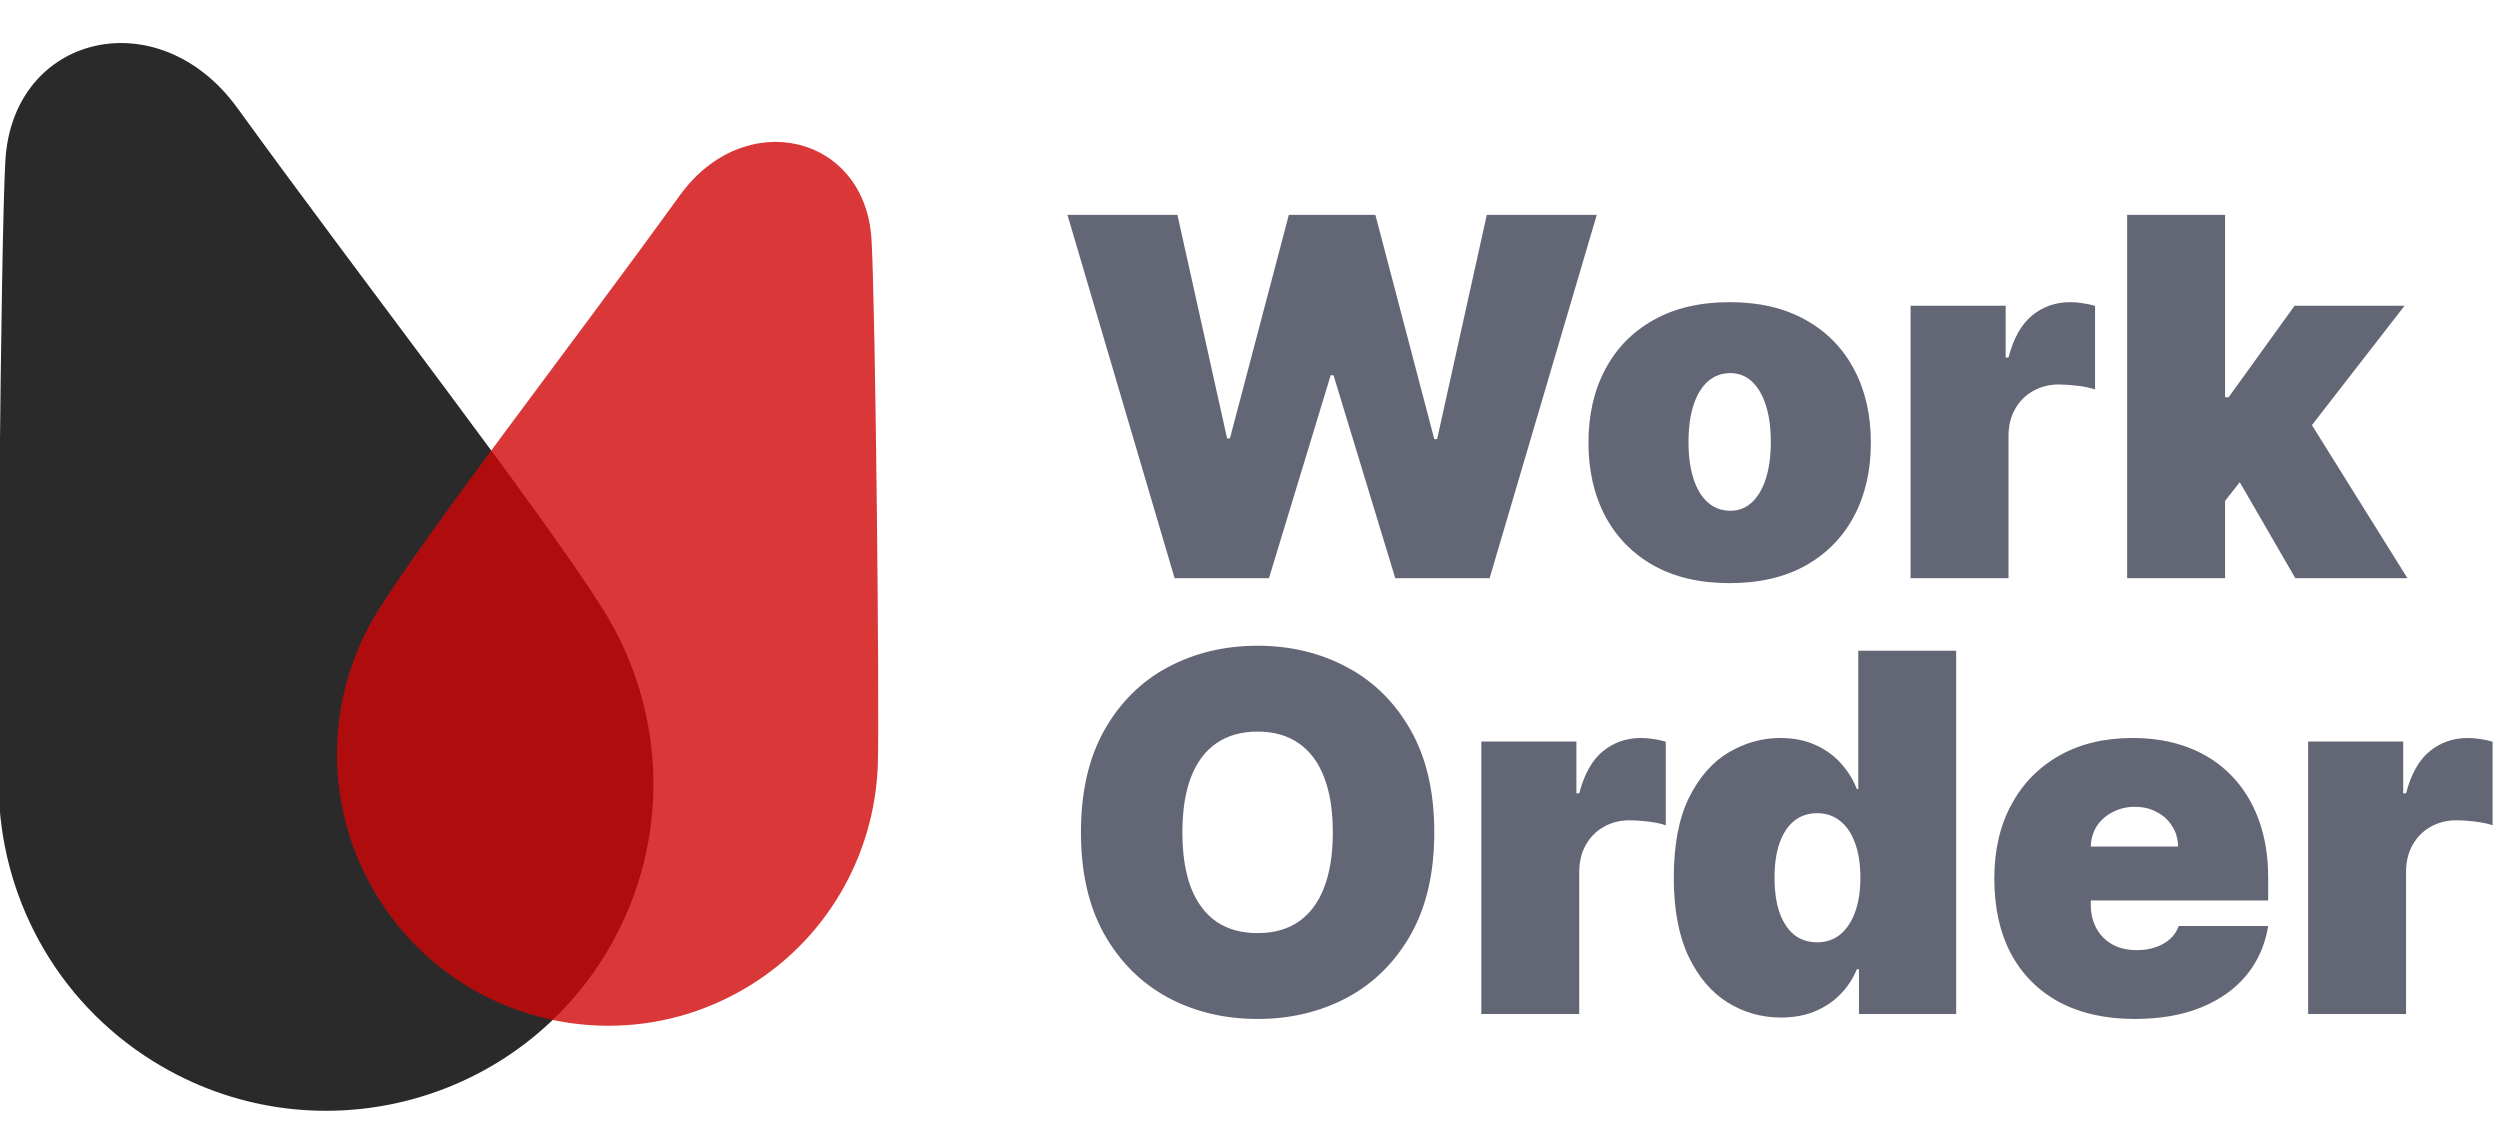
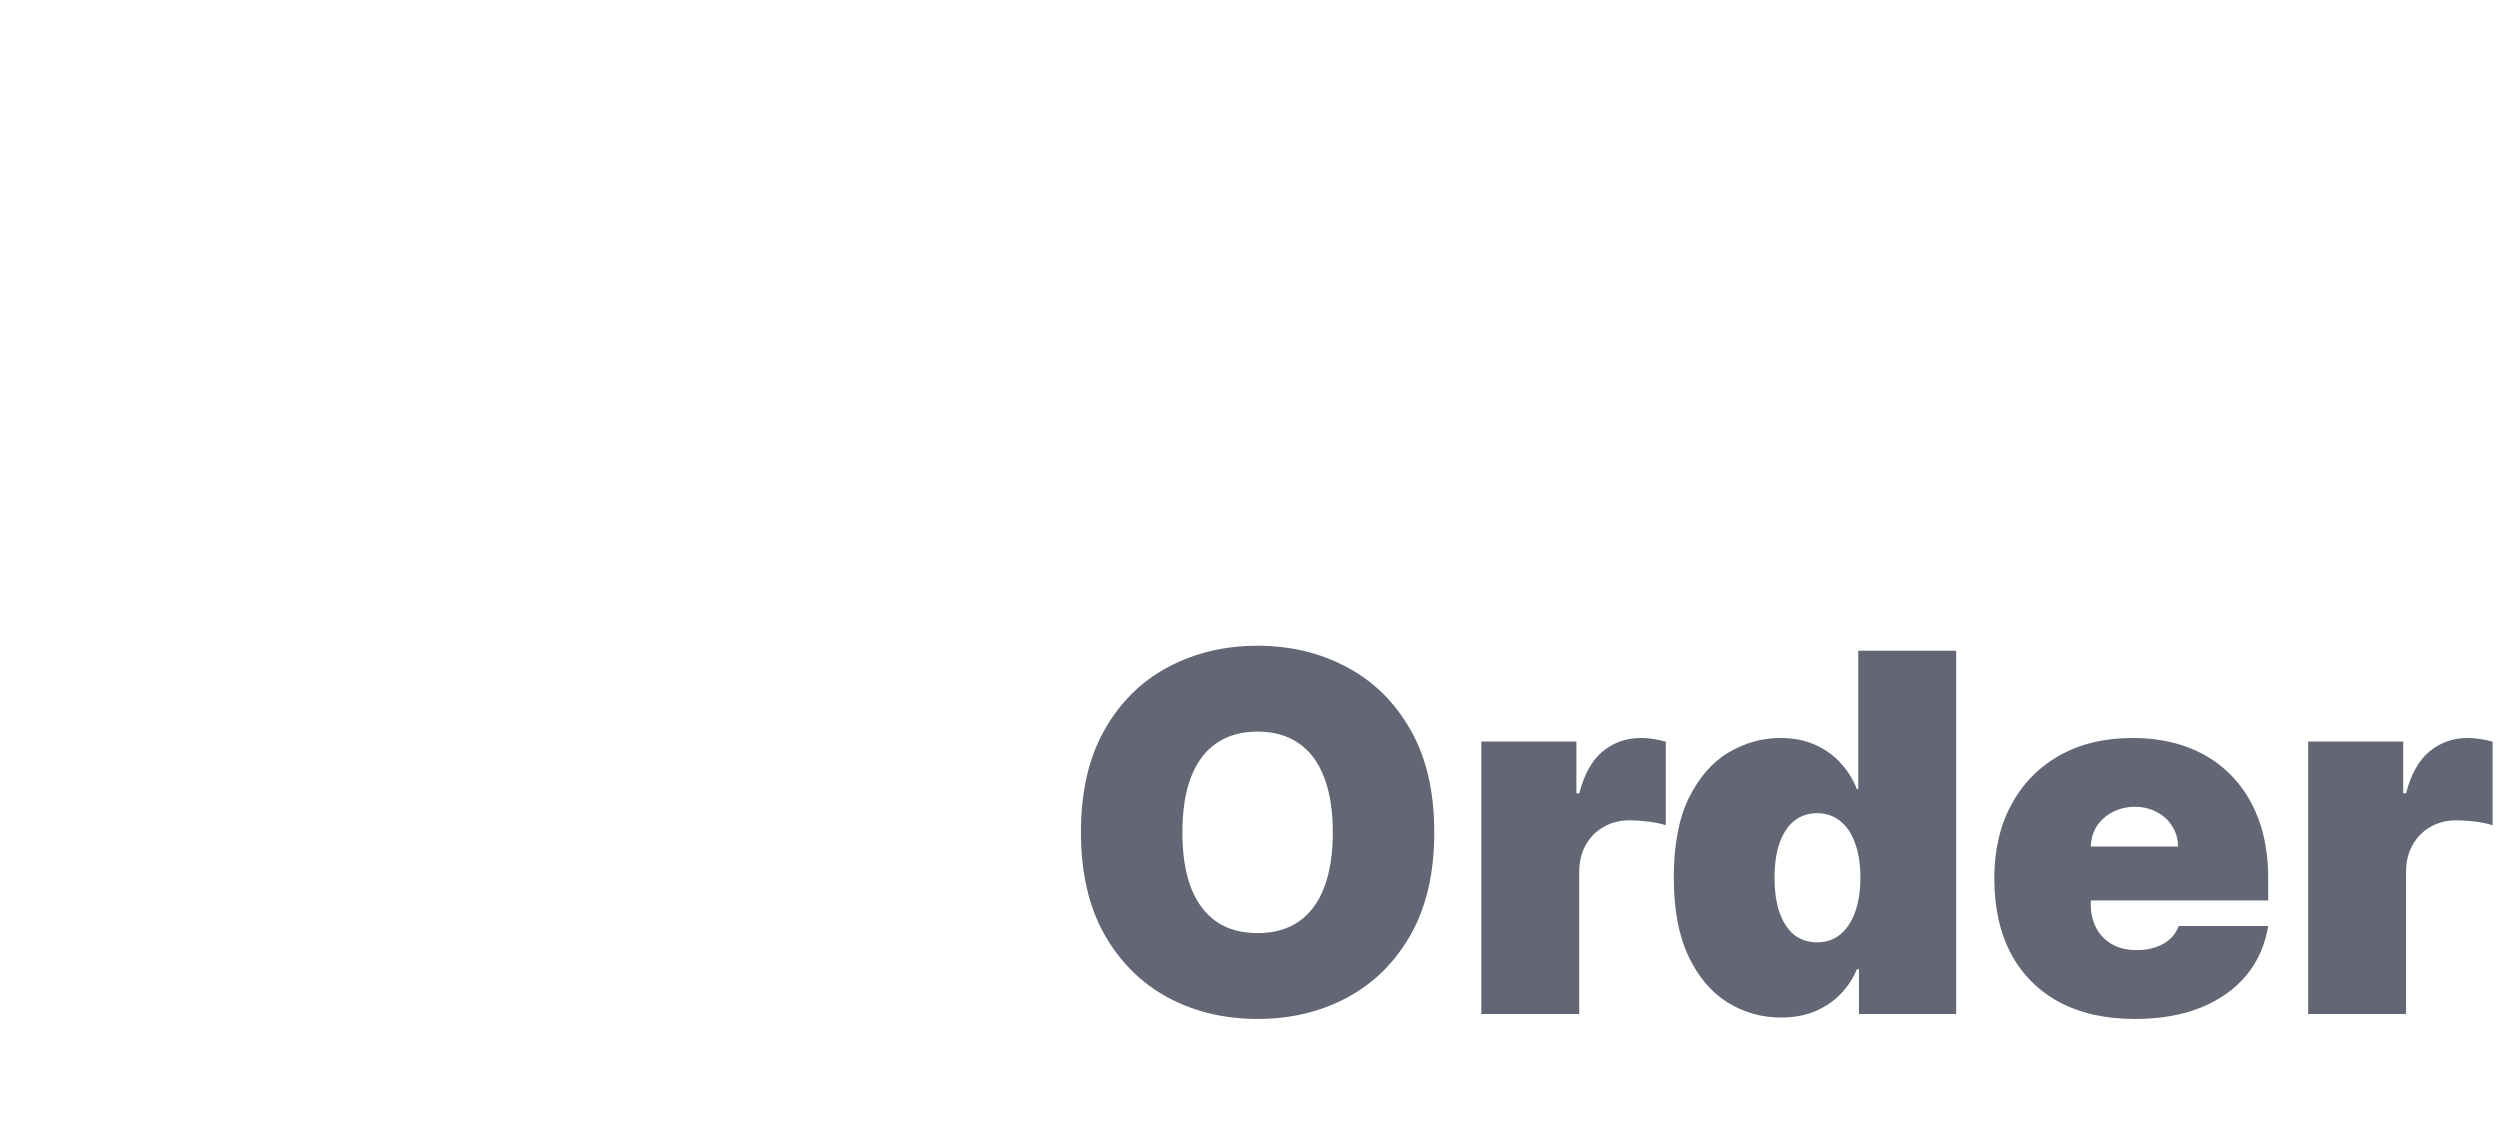
<svg xmlns="http://www.w3.org/2000/svg" width="2002" height="909" viewBox="0 0 2002 909" fill="none">
  <g clip-path="url(#clip0_4342_8)">
    <g clip-path="url(#clip1_4342_8)">
-       <path d="M488.162 758.586C415.833 883.865 255.538 926.731 130.136 854.329C49.255 807.633 2.643 724.391 -0.854 637.559C-2.779 589.761 0.591 190.767 4.31 128.391C10.354 27.031 127.095 -0.379 190.019 86.401C295.641 232.068 433.621 409.592 482.922 487.995C532.985 567.609 538.419 671.539 488.162 758.586Z" fill="#2A2A2A" />
      <path d="M299.042 712.648C359 816.497 491.518 852.236 595.03 792.473C661.792 753.928 700.183 685.069 702.94 613.172C704.458 573.595 701.068 243.196 697.901 191.54C692.753 107.598 596.246 84.723 544.383 156.488C457.327 276.949 343.581 423.741 302.962 488.589C261.715 554.439 257.383 640.492 299.042 712.648Z" fill="#D00707" fill-opacity="0.8" />
    </g>
-     <path d="M940.614 463L854.818 172.091H942.886L982.659 351.068H984.932L1032.09 172.091H1101.41L1148.57 351.636H1150.84L1190.61 172.091H1278.68L1192.89 463H1117.32L1067.89 300.5H1065.61L1016.18 463H940.614ZM1385.11 466.977C1361.44 466.977 1341.17 462.29 1324.31 452.915C1307.46 443.445 1294.53 430.282 1285.54 413.426C1276.54 396.475 1272.04 376.826 1272.04 354.477C1272.04 332.129 1276.54 312.527 1285.54 295.67C1294.53 278.72 1307.46 265.557 1324.31 256.182C1341.17 246.712 1361.44 241.977 1385.11 241.977C1408.78 241.977 1429.05 246.712 1445.9 256.182C1462.76 265.557 1475.69 278.72 1484.68 295.67C1493.68 312.527 1498.18 332.129 1498.18 354.477C1498.18 376.826 1493.68 396.475 1484.68 413.426C1475.69 430.282 1462.76 443.445 1445.9 452.915C1429.05 462.29 1408.78 466.977 1385.11 466.977ZM1385.68 409.023C1392.31 409.023 1398.04 406.797 1402.87 402.347C1407.69 397.896 1411.44 391.551 1414.09 383.312C1416.74 375.074 1418.06 365.273 1418.06 353.909C1418.06 342.451 1416.74 332.65 1414.09 324.506C1411.44 316.267 1407.69 309.922 1402.87 305.472C1398.04 301.021 1392.31 298.795 1385.68 298.795C1378.67 298.795 1372.66 301.021 1367.64 305.472C1362.62 309.922 1358.78 316.267 1356.13 324.506C1353.48 332.65 1352.15 342.451 1352.15 353.909C1352.15 365.273 1353.48 375.074 1356.13 383.312C1358.78 391.551 1362.62 397.896 1367.64 402.347C1372.66 406.797 1378.67 409.023 1385.68 409.023ZM1530 463V244.818H1606.13V286.295H1608.4C1612.38 270.955 1618.68 259.733 1627.3 252.631C1636.01 245.528 1646.19 241.977 1657.84 241.977C1661.25 241.977 1664.61 242.261 1667.92 242.83C1671.33 243.303 1674.6 244.013 1677.72 244.96V311.864C1673.84 310.538 1669.06 309.544 1663.38 308.881C1657.69 308.218 1652.82 307.886 1648.75 307.886C1641.08 307.886 1634.16 309.638 1628.01 313.142C1621.95 316.551 1617.16 321.381 1613.66 327.631C1610.16 333.786 1608.4 341.03 1608.4 349.364V463H1530ZM1773.89 411.295L1774.46 318.114H1784.68L1837.52 244.818H1925.59L1836.96 359.023H1814.8L1773.89 411.295ZM1703.43 463V172.091H1781.84V463H1703.43ZM1838.09 463L1788.09 376.636L1839.23 320.955L1927.87 463H1838.09Z" fill="#636674" />
    <path d="M1148.57 666.545C1148.57 698.932 1142.27 726.252 1129.68 748.506C1117.08 770.665 1100.08 787.473 1078.68 798.932C1057.28 810.295 1033.42 815.977 1007.09 815.977C980.576 815.977 956.617 810.248 935.216 798.79C913.909 787.237 896.958 770.381 884.364 748.222C871.864 725.968 865.614 698.742 865.614 666.545C865.614 634.159 871.864 606.886 884.364 584.727C896.958 562.473 913.909 545.665 935.216 534.301C956.617 522.843 980.576 517.114 1007.09 517.114C1033.42 517.114 1057.28 522.843 1078.68 534.301C1100.08 545.665 1117.08 562.473 1129.68 584.727C1142.27 606.886 1148.57 634.159 1148.57 666.545ZM1067.32 666.545C1067.32 649.121 1065 634.443 1060.36 622.511C1055.81 610.485 1049.04 601.394 1040.05 595.239C1031.14 588.989 1020.16 585.864 1007.09 585.864C994.023 585.864 982.991 588.989 973.994 595.239C965.093 601.394 958.322 610.485 953.682 622.511C949.136 634.443 946.864 649.121 946.864 666.545C946.864 683.97 949.136 698.695 953.682 710.722C958.322 722.653 965.093 731.744 973.994 737.994C982.991 744.15 994.023 747.227 1007.09 747.227C1020.16 747.227 1031.14 744.15 1040.05 737.994C1049.04 731.744 1055.81 722.653 1060.36 710.722C1065 698.695 1067.32 683.97 1067.32 666.545ZM1186.25 812V593.818H1262.38V635.295H1264.65C1268.63 619.955 1274.93 608.733 1283.55 601.631C1292.26 594.528 1302.44 590.977 1314.09 590.977C1317.5 590.977 1320.86 591.261 1324.17 591.83C1327.58 592.303 1330.85 593.013 1333.97 593.96V660.864C1330.09 659.538 1325.31 658.544 1319.63 657.881C1313.94 657.218 1309.07 656.886 1305 656.886C1297.33 656.886 1290.41 658.638 1284.26 662.142C1278.2 665.551 1273.41 670.381 1269.91 676.631C1266.41 682.786 1264.65 690.03 1264.65 698.364V812H1186.25ZM1426.16 814.841C1410.63 814.841 1396.33 810.769 1383.26 802.625C1370.29 794.481 1359.87 782.123 1352.01 765.551C1344.25 748.979 1340.37 728.098 1340.37 702.909C1340.37 676.583 1344.44 655.182 1352.58 638.705C1360.82 622.227 1371.43 610.153 1384.4 602.483C1397.47 594.812 1411.2 590.977 1425.59 590.977C1436.39 590.977 1445.86 592.871 1454 596.659C1462.15 600.352 1468.96 605.324 1474.46 611.574C1479.95 617.729 1484.12 624.5 1486.96 631.886H1488.09V521.091H1566.5V812H1488.66V776.205H1486.96C1483.93 783.591 1479.57 790.22 1473.89 796.091C1468.3 801.867 1461.48 806.46 1453.43 809.869C1445.48 813.184 1436.39 814.841 1426.16 814.841ZM1455.14 754.614C1462.33 754.614 1468.49 752.53 1473.6 748.364C1478.81 744.102 1482.79 738.136 1485.54 730.466C1488.38 722.701 1489.8 713.515 1489.8 702.909C1489.8 692.114 1488.38 682.881 1485.54 675.21C1482.79 667.445 1478.81 661.527 1473.6 657.455C1468.49 653.288 1462.33 651.205 1455.14 651.205C1447.94 651.205 1441.79 653.288 1436.67 657.455C1431.65 661.527 1427.77 667.445 1425.02 675.21C1422.37 682.881 1421.05 692.114 1421.05 702.909C1421.05 713.705 1422.37 722.985 1425.02 730.75C1427.77 738.42 1431.65 744.339 1436.67 748.506C1441.79 752.578 1447.94 754.614 1455.14 754.614ZM1709.54 815.977C1686.25 815.977 1666.17 811.527 1649.31 802.625C1632.55 793.629 1619.63 780.75 1610.54 763.989C1601.54 747.133 1597.04 726.962 1597.04 703.477C1597.04 680.939 1601.59 661.242 1610.68 644.386C1619.77 627.53 1632.6 614.415 1649.17 605.04C1665.74 595.665 1685.3 590.977 1707.84 590.977C1724.31 590.977 1739.23 593.534 1752.58 598.648C1765.93 603.761 1777.34 611.195 1786.81 620.949C1796.28 630.608 1803.58 642.35 1808.69 656.176C1813.8 670.002 1816.36 685.58 1816.36 702.909V721.091H1621.47V677.909H1744.2C1744.11 671.659 1742.5 666.167 1739.37 661.432C1736.34 656.602 1732.22 652.862 1727.01 650.21C1721.9 647.464 1716.08 646.091 1709.54 646.091C1703.2 646.091 1697.37 647.464 1692.07 650.21C1686.77 652.862 1682.51 656.555 1679.29 661.29C1676.16 666.025 1674.5 671.564 1674.31 677.909V724.5C1674.31 731.508 1675.78 737.758 1678.72 743.25C1681.65 748.742 1685.87 753.051 1691.36 756.176C1696.85 759.301 1703.48 760.864 1711.25 760.864C1716.64 760.864 1721.57 760.106 1726.02 758.591C1730.56 757.076 1734.45 754.898 1737.67 752.057C1740.89 749.121 1743.25 745.617 1744.77 741.545H1816.36C1813.9 756.697 1808.07 769.86 1798.89 781.034C1789.7 792.114 1777.53 800.731 1762.38 806.886C1747.33 812.947 1729.71 815.977 1709.54 815.977ZM1848.36 812V593.818H1924.49V635.295H1926.76C1930.74 619.955 1937.04 608.733 1945.66 601.631C1954.37 594.528 1964.55 590.977 1976.2 590.977C1979.61 590.977 1982.97 591.261 1986.28 591.83C1989.69 592.303 1992.96 593.013 1996.08 593.96V660.864C1992.2 659.538 1987.42 658.544 1981.74 657.881C1976.05 657.218 1971.18 656.886 1967.11 656.886C1959.43 656.886 1952.52 658.638 1946.37 662.142C1940.31 665.551 1935.52 670.381 1932.02 676.631C1928.52 682.786 1926.76 690.03 1926.76 698.364V812H1848.36Z" fill="#636674" />
  </g>
  <defs>
    <clipPath id="clip0_4342_8">
      <rect width="2002" height="909" fill="white" />
    </clipPath>
    <clipPath id="clip1_4342_8">
-       <rect x="-156" y="-47" width="1080" height="1080" rx="200" fill="white" />
-     </clipPath>
+       </clipPath>
  </defs>
</svg>